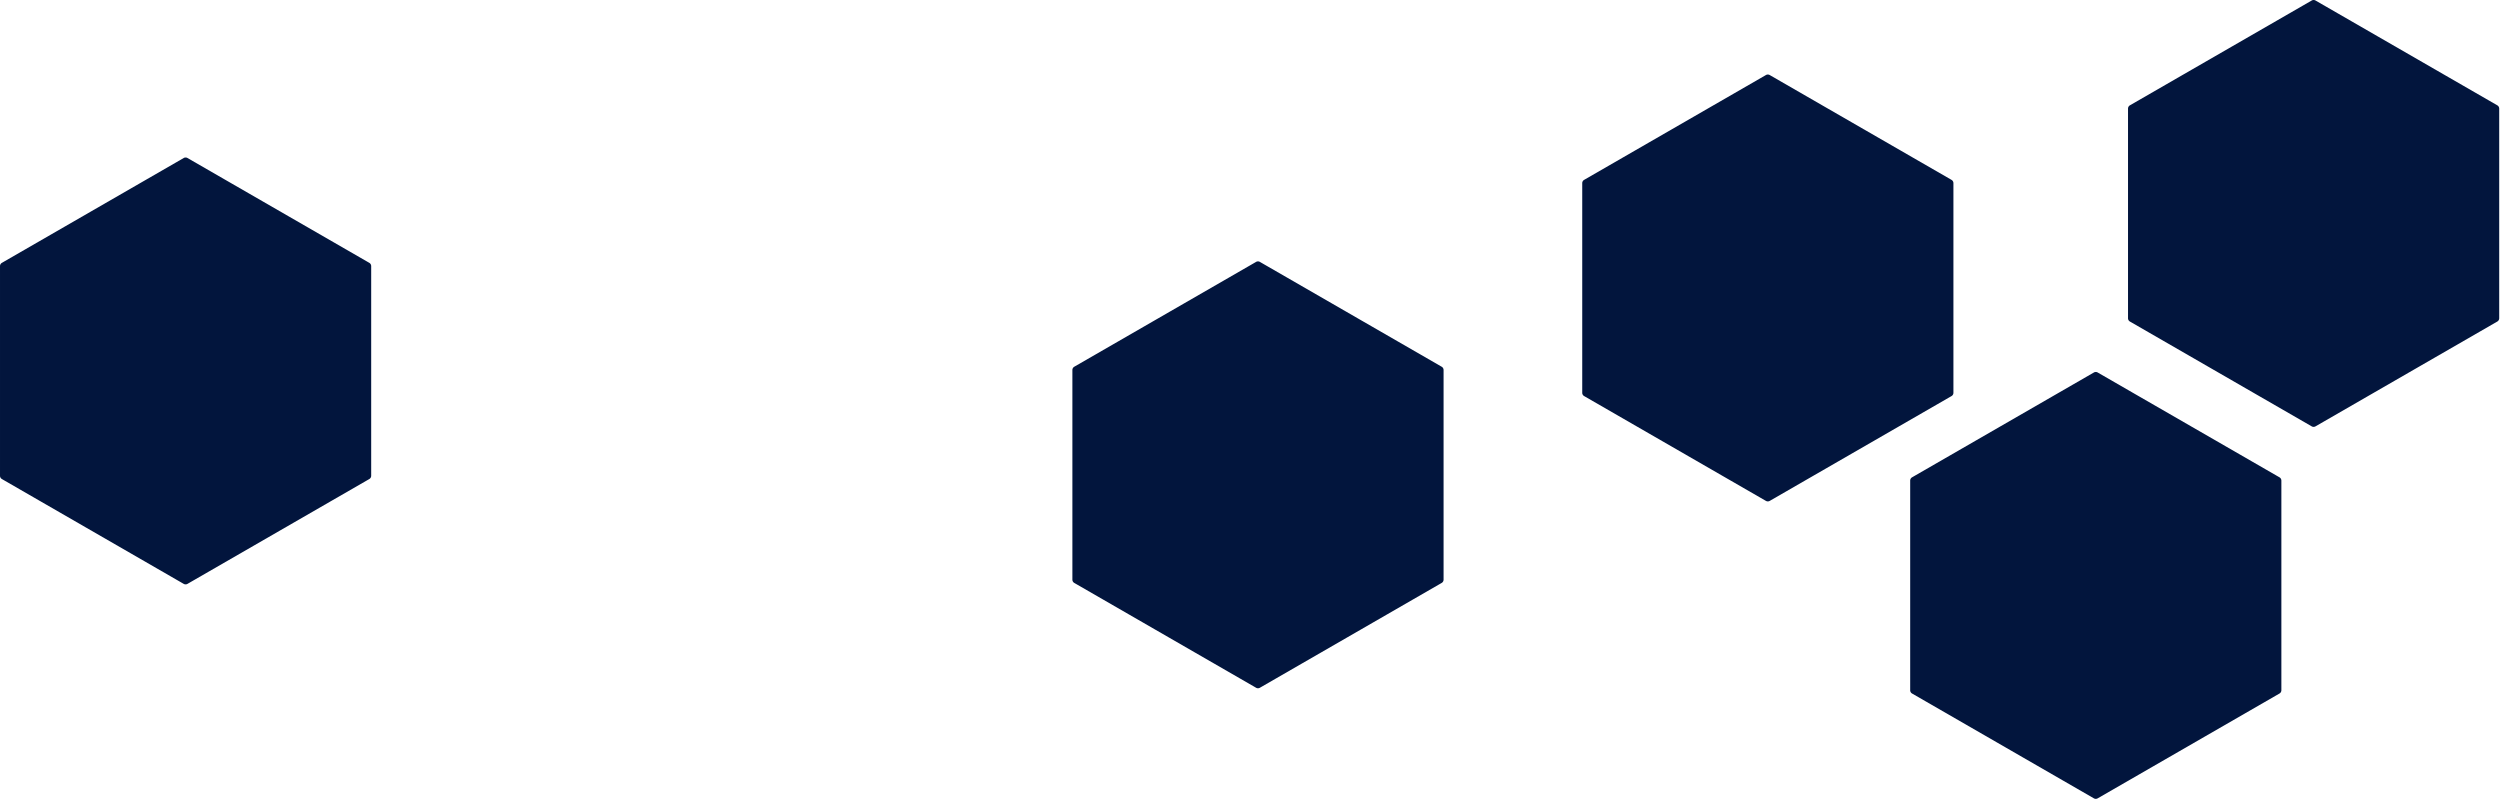
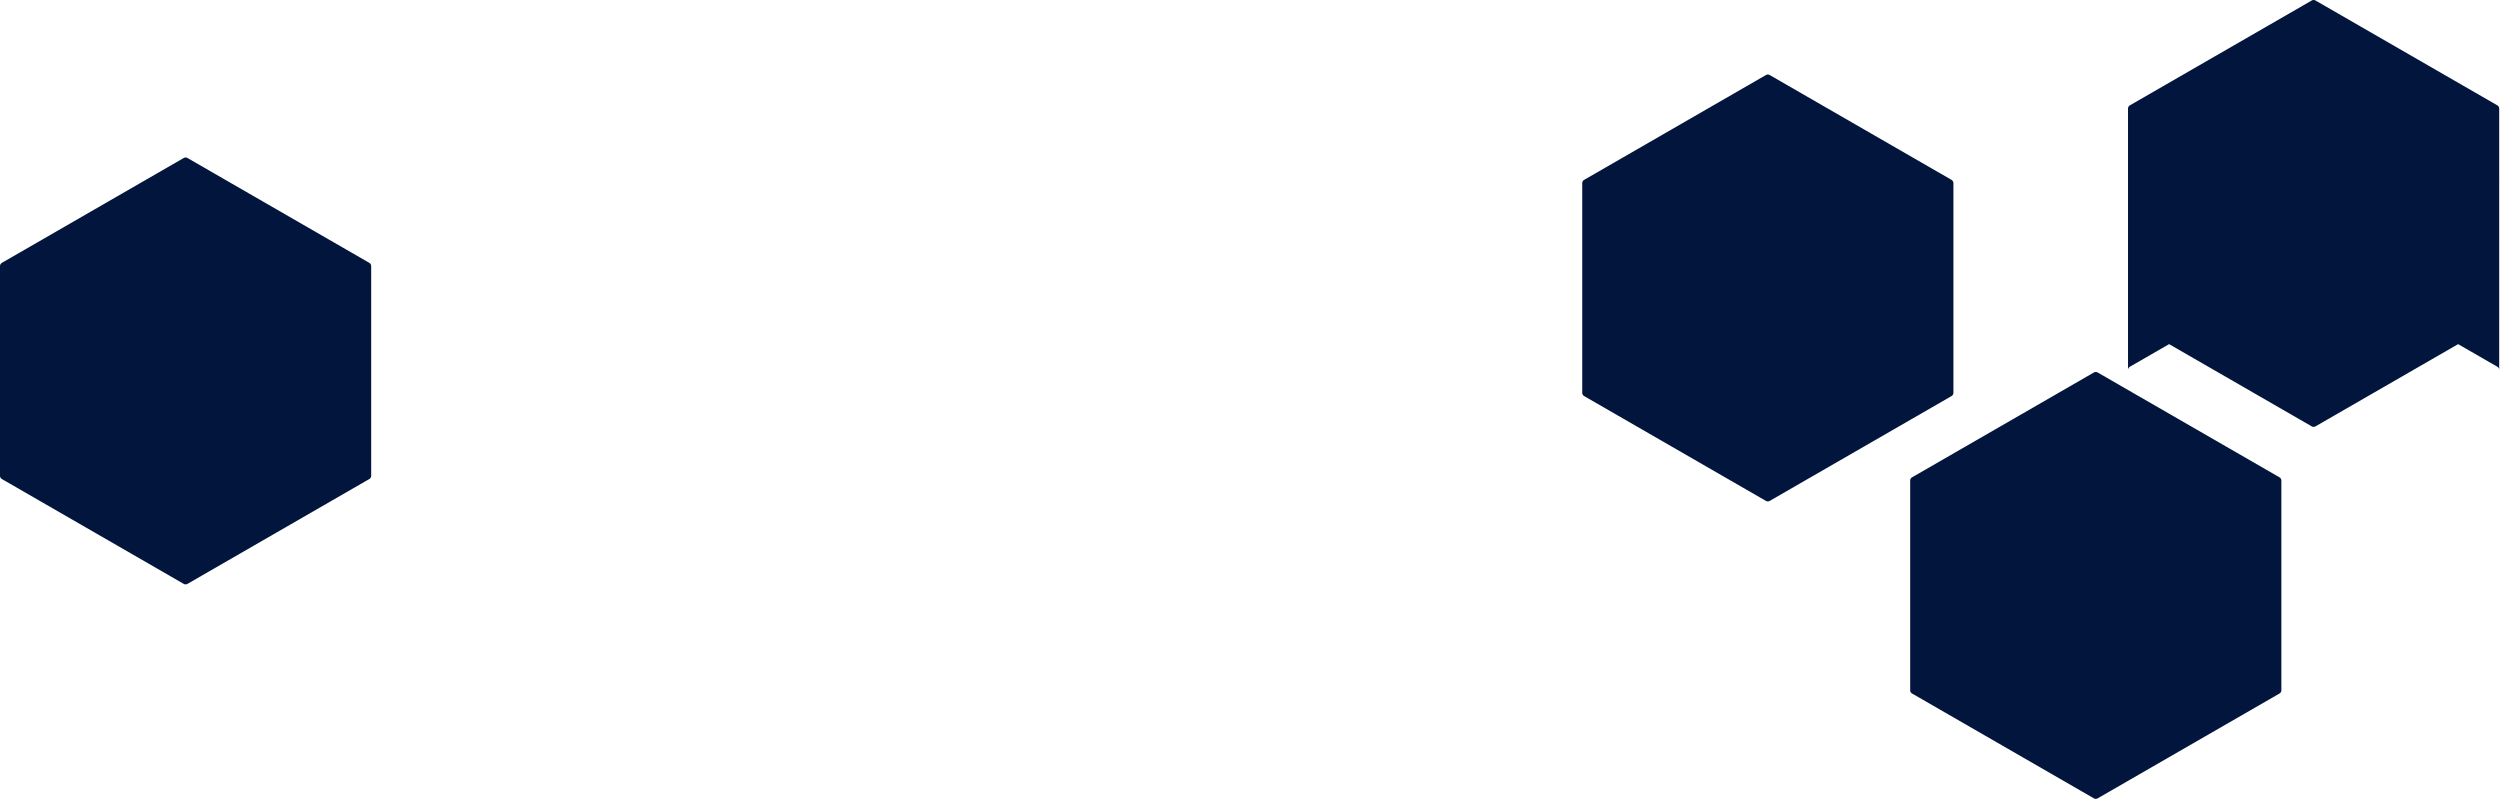
<svg xmlns="http://www.w3.org/2000/svg" width="746" height="239" fill="none">
-   <path fill="#02153D" d="M110.762 79.41v62.555c0 .405-.216.78-.568.983l-54.245 31.277a1.14 1.14 0 0 1-1.136 0L.569 142.948a1.136 1.136 0 0 1-.568-.983V79.41c0-.404.216-.78.568-.982l54.245-31.276a1.137 1.137 0 0 1 1.136 0l54.245 31.277c.351.203.568.576.568.983v-.002ZM745.762 32.41v62.555c0 .405-.216.78-.568.983l-54.245 31.277a1.14 1.14 0 0 1-1.136 0l-54.245-31.277a1.134 1.134 0 0 1-.568-.983V32.41c0-.404.216-.78.568-.982L689.813.152a1.138 1.138 0 0 1 1.136 0l54.245 31.277c.351.203.568.576.568.983v-.002ZM430.762 110.41v62.555c0 .405-.216.78-.568.983l-54.245 31.277a1.14 1.14 0 0 1-1.136 0l-54.245-31.277a1.136 1.136 0 0 1-.568-.983V110.41c0-.404.216-.78.568-.982l54.245-31.276a1.139 1.139 0 0 1 1.136 0l54.245 31.277c.351.202.568.577.568.983v-.002ZM582.901 54.653v62.554c0 .405-.216.78-.568.983l-54.245 31.277a1.14 1.14 0 0 1-1.136 0l-54.245-31.277a1.136 1.136 0 0 1-.568-.983V54.653c0-.405.216-.78.568-.983l54.245-31.276a1.139 1.139 0 0 1 1.136 0l54.245 31.277c.351.203.568.577.568.983v-.001ZM680.762 143.41v62.555c0 .405-.216.78-.568.983l-54.245 31.277a1.14 1.14 0 0 1-1.136 0l-54.245-31.277a1.136 1.136 0 0 1-.568-.983V143.41c0-.404.216-.78.568-.982l54.245-31.276a1.136 1.136 0 0 1 1.136 0l54.245 31.277c.351.202.568.577.568.983v-.002Z" />
+   <path fill="#02153D" d="M110.762 79.41v62.555c0 .405-.216.78-.568.983l-54.245 31.277a1.14 1.14 0 0 1-1.136 0L.569 142.948a1.136 1.136 0 0 1-.568-.983V79.41c0-.404.216-.78.568-.982l54.245-31.276a1.137 1.137 0 0 1 1.136 0l54.245 31.277c.351.203.568.576.568.983v-.002ZM745.762 32.41v62.555c0 .405-.216.78-.568.983l-54.245 31.277a1.14 1.14 0 0 1-1.136 0l-54.245-31.277a1.134 1.134 0 0 1-.568-.983V32.41c0-.404.216-.78.568-.982L689.813.152a1.138 1.138 0 0 1 1.136 0l54.245 31.277c.351.203.568.576.568.983v-.002Zv62.555c0 .405-.216.78-.568.983l-54.245 31.277a1.14 1.14 0 0 1-1.136 0l-54.245-31.277a1.136 1.136 0 0 1-.568-.983V110.41c0-.404.216-.78.568-.982l54.245-31.276a1.139 1.139 0 0 1 1.136 0l54.245 31.277c.351.202.568.577.568.983v-.002ZM582.901 54.653v62.554c0 .405-.216.78-.568.983l-54.245 31.277a1.14 1.14 0 0 1-1.136 0l-54.245-31.277a1.136 1.136 0 0 1-.568-.983V54.653c0-.405.216-.78.568-.983l54.245-31.276a1.139 1.139 0 0 1 1.136 0l54.245 31.277c.351.203.568.577.568.983v-.001ZM680.762 143.41v62.555c0 .405-.216.78-.568.983l-54.245 31.277a1.14 1.14 0 0 1-1.136 0l-54.245-31.277a1.136 1.136 0 0 1-.568-.983V143.41c0-.404.216-.78.568-.982l54.245-31.276a1.136 1.136 0 0 1 1.136 0l54.245 31.277c.351.202.568.577.568.983v-.002Z" />
</svg>